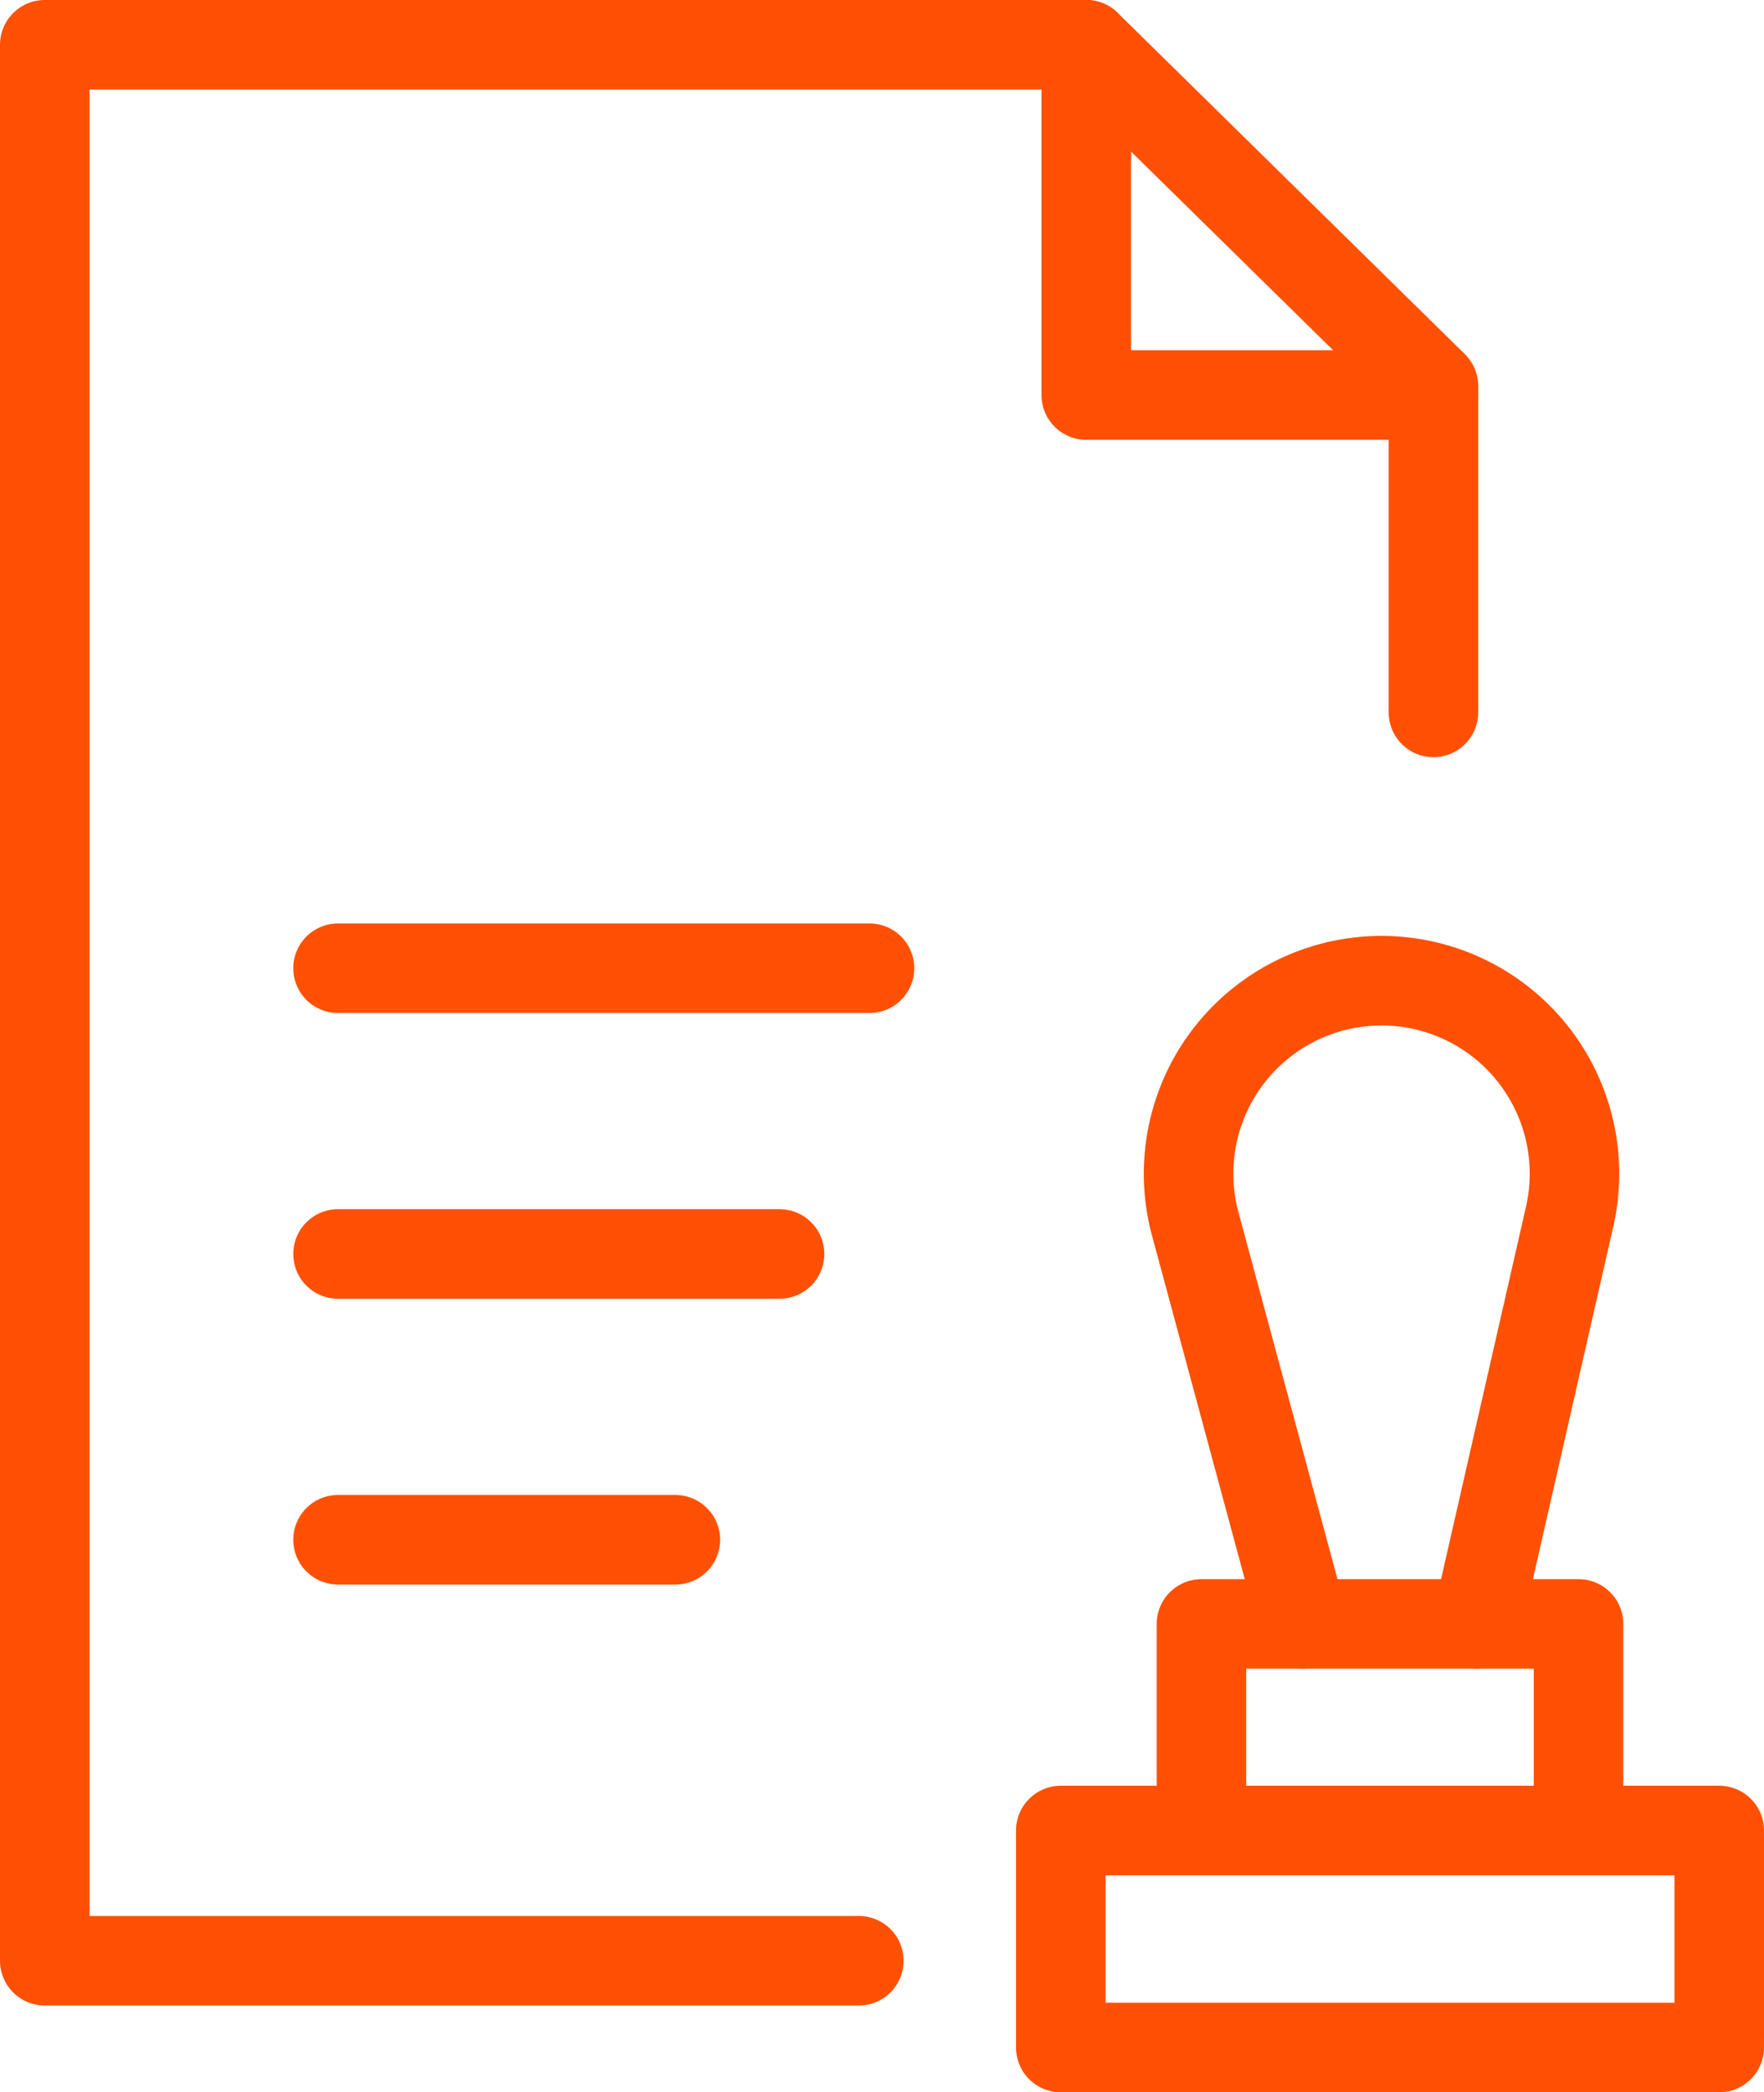
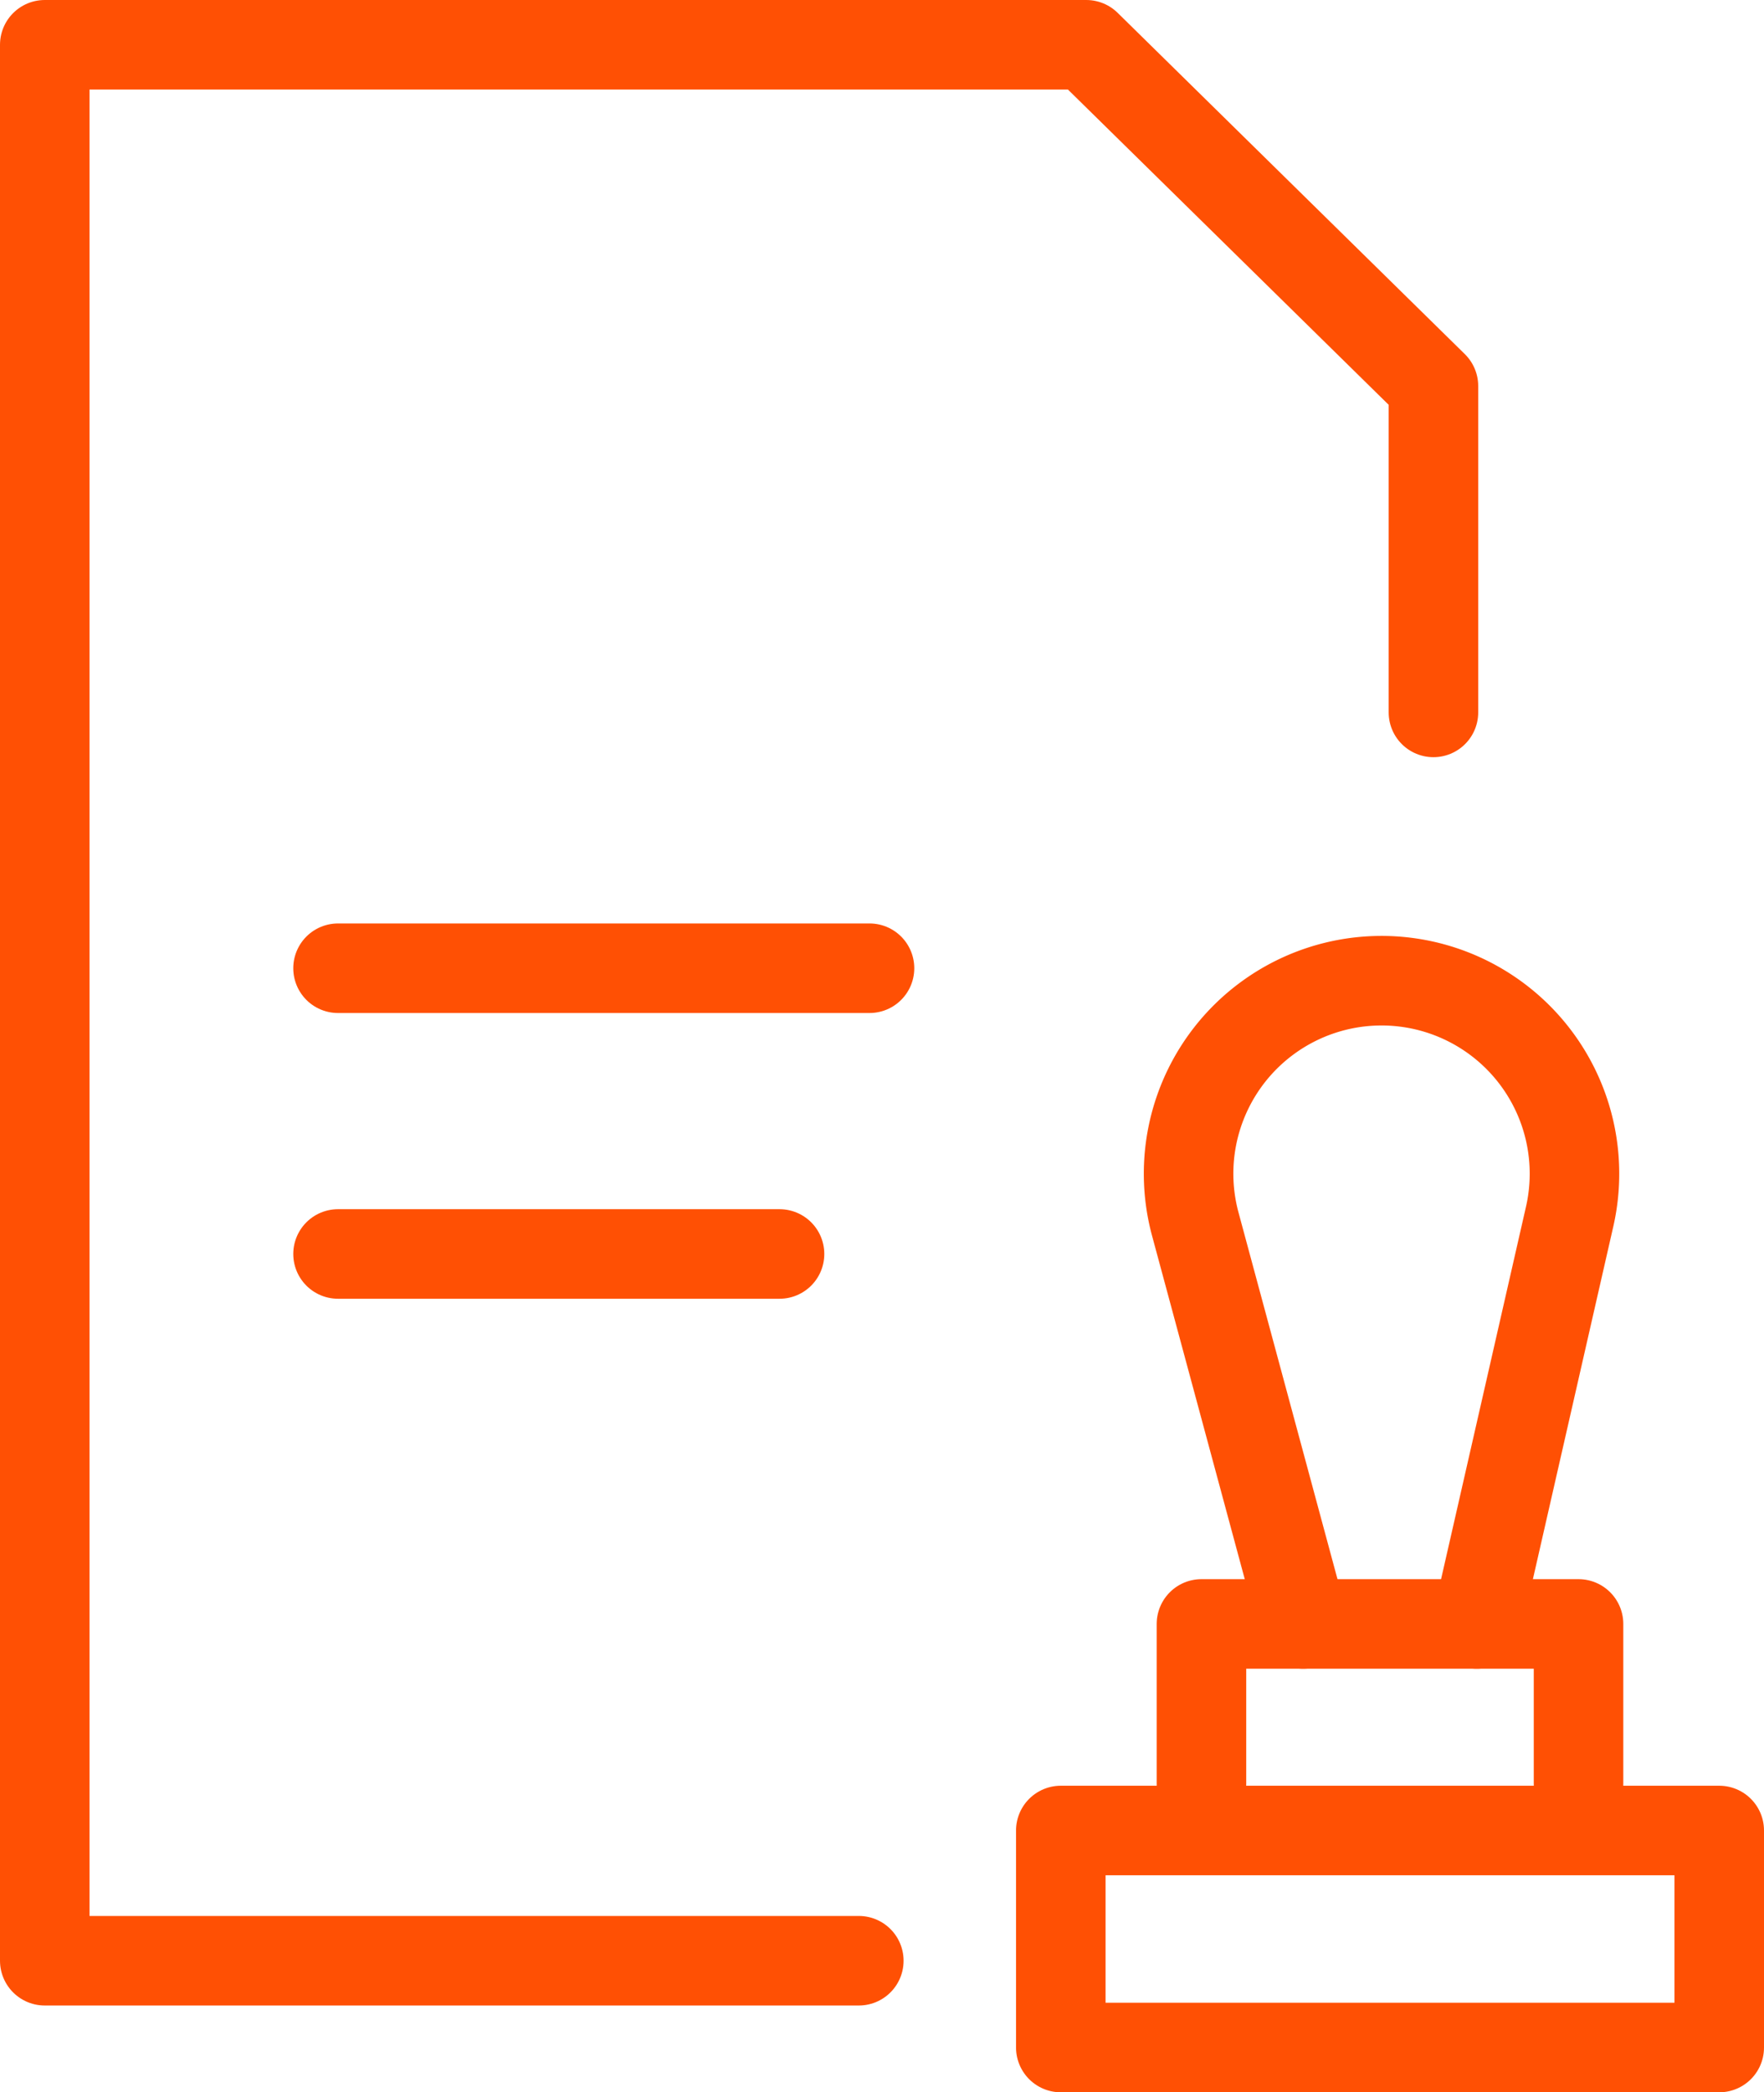
<svg xmlns="http://www.w3.org/2000/svg" width="39.404" height="46.724" viewBox="0 0 39.404 46.724">
  <g id="Group_14800" data-name="Group 14800" transform="translate(-1369.345 -2741.345)">
    <path id="Path_54226" data-name="Path 54226" d="M33.52,17.409V10.121L25.765,2.5H2.5V45.286H20.684" transform="translate(1367.845 2739.845)" fill="none" stroke="#ff5004" stroke-linecap="round" stroke-linejoin="round" stroke-width="2" />
-     <path id="Path_54227" data-name="Path 54227" d="M176.5,2.5v7.822h7.755" transform="translate(1217.11 2739.845)" fill="none" stroke="#ff5004" stroke-linecap="round" stroke-linejoin="round" stroke-width="2" />
    <line id="Line_118" data-name="Line 118" x2="11.872" transform="translate(1376.896 2762.967)" fill="none" stroke="#ff5004" stroke-linecap="round" stroke-linejoin="round" stroke-width="2" />
    <line id="Line_119" data-name="Line 119" x2="9.862" transform="translate(1376.896 2769.348)" fill="none" stroke="#ff5004" stroke-linecap="round" stroke-linejoin="round" stroke-width="2" />
-     <line id="Line_120" data-name="Line 120" x2="7.535" transform="translate(1376.896 2775.73)" fill="none" stroke="#ff5004" stroke-linecap="round" stroke-linejoin="round" stroke-width="2" />
    <g id="Group_14799" data-name="Group 14799" transform="translate(1393.041 2763.248)">
      <rect id="Rectangle_519" data-name="Rectangle 519" width="14.708" height="4.846" transform="translate(0 18.975)" fill="none" stroke="#ff5004" stroke-linecap="round" stroke-linejoin="round" stroke-width="2" />
      <path id="Path_54228" data-name="Path 54228" d="M188.5,291.576V288h8.423v3.576" transform="translate(-185.358 -273.638)" fill="none" stroke="#ff5004" stroke-linecap="round" stroke-linejoin="round" stroke-width="2" />
      <path id="Path_54229" data-name="Path 54229" d="M188.9,194.947l-2.411-8.929a4.31,4.31,0,1,1,8.362-.165l-2.074,9.094" transform="translate(-183.485 -180.585)" fill="none" stroke="#ff5004" stroke-linecap="round" stroke-linejoin="round" stroke-width="2" />
    </g>
  </g>
</svg>